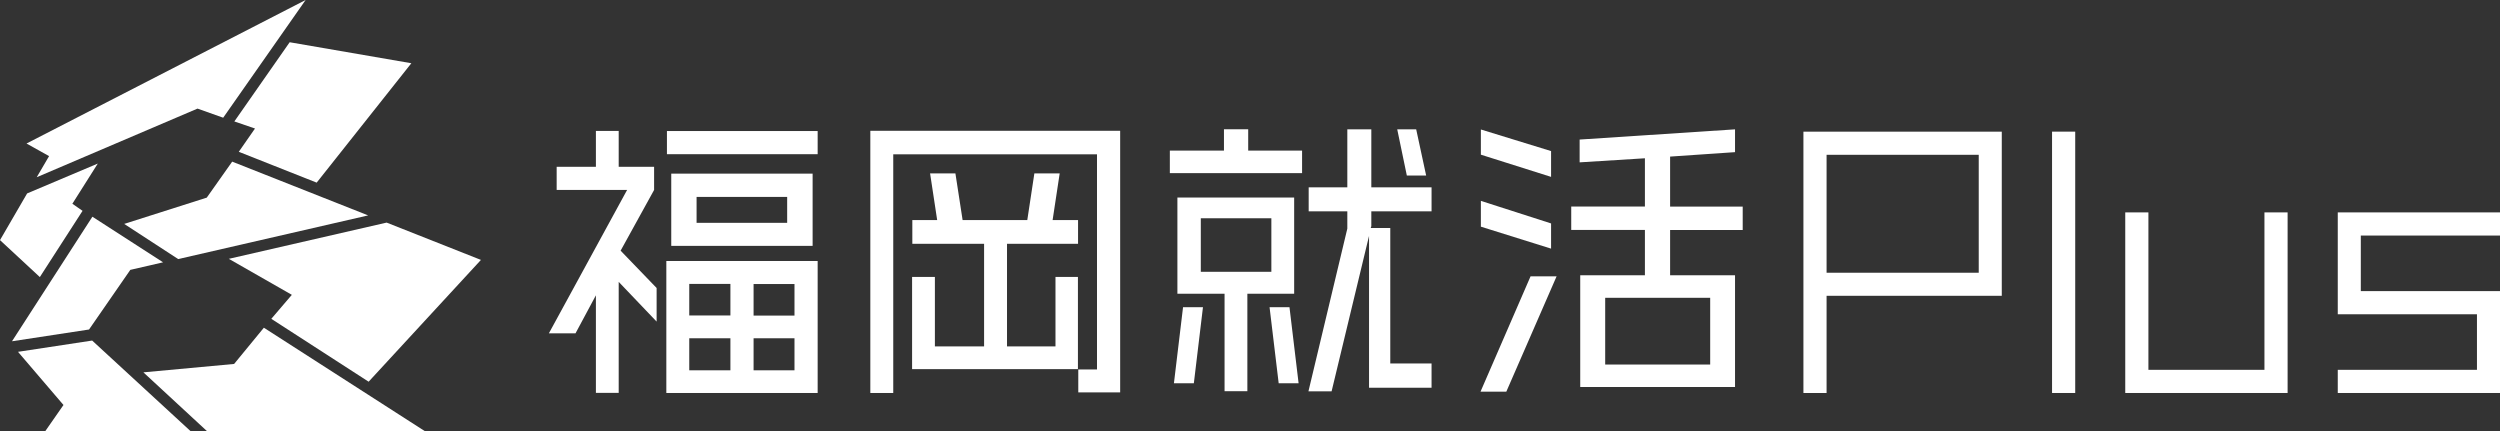
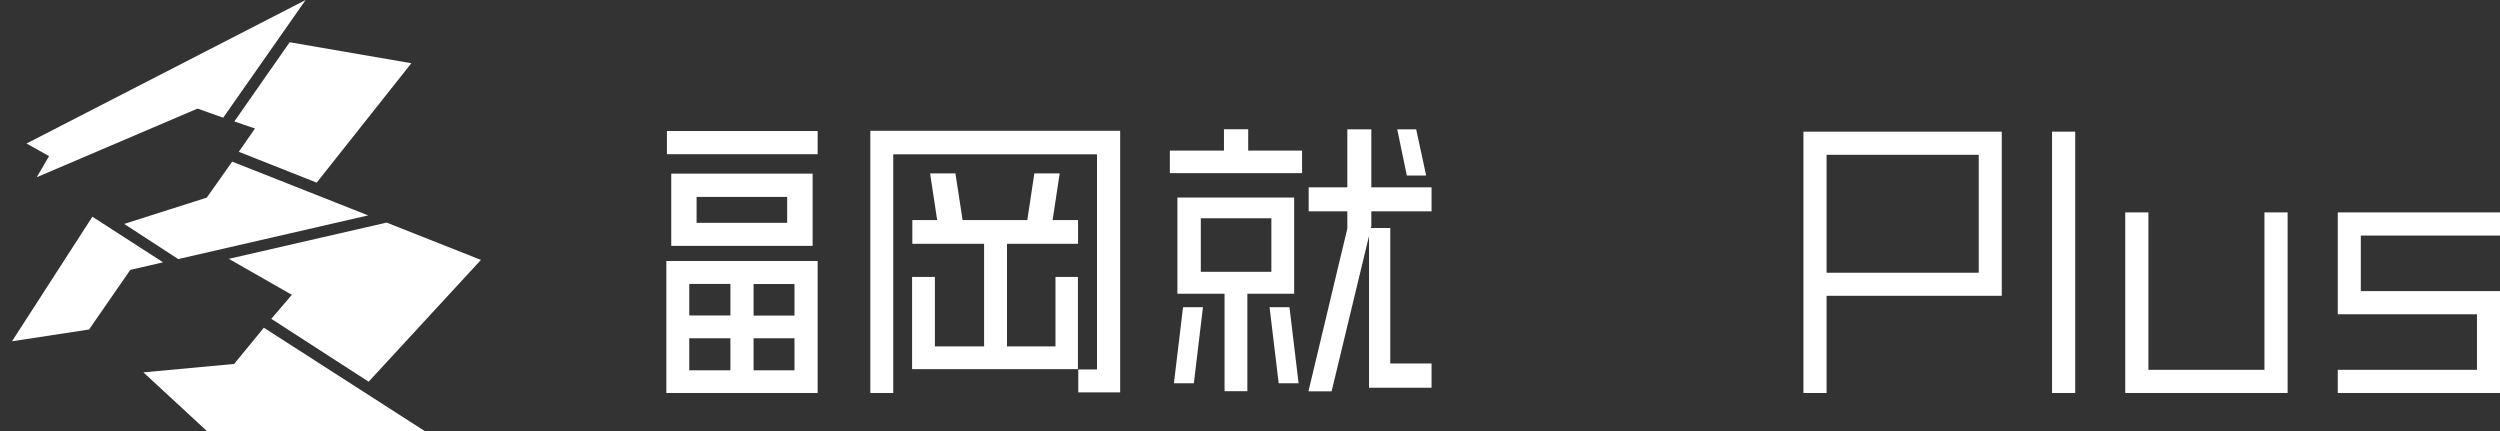
<svg xmlns="http://www.w3.org/2000/svg" id="_イヤー_2" viewBox="0 0 208.34 35.92">
  <rect x="0" y="0" width="208.34" height="35.92" fill="#333333" stroke="none" />
  <defs>
    <style>.cls-1{fill:#fff;}</style>
  </defs>
  <g id="_イヤー_1-2">
    <g>
      <g>
        <g>
          <g>
            <path class="cls-1" d="M150.29,10.97v21.78h1.93v-8.1h14.6V10.97h-16.53Zm14.61,11.76h-12.68V12.9h12.68v9.83Z" />
            <polygon class="cls-1" points="208.34 19.63 208.34 17.7 194.82 17.7 194.82 26.19 206.42 26.19 206.42 30.82 194.82 30.82 194.82 32.75 208.34 32.75 208.34 24.26 196.74 24.26 196.74 19.63 208.34 19.63" />
            <polygon class="cls-1" points="188.71 17.7 188.71 30.82 179.04 30.82 179.04 17.7 177.11 17.7 177.11 32.75 190.64 32.75 190.64 17.7 188.71 17.7" />
            <rect class="cls-1" x="171.01" y="10.97" width="1.93" height="21.78" />
            <path class="cls-1" d="M68.14,21.75v11h-12.61v-11h12.61Zm-12.56-10.83h12.56v1.93h-12.56v-1.93Zm.36,3.55h11.78v6.02h-11.78v-6.02Zm4.93,9.19h-3.43v2.63h3.43v-2.63Zm-3.43,4.53v2.67h3.43v-2.67h-3.43Zm.61-9.62h7.55v-2.16h-7.55v2.16Zm8.16,7.73v-2.63h-3.41v2.63h3.41Zm-3.41,4.56h3.41v-2.67h-3.41v2.67Z" />
            <g>
              <polygon class="cls-1" points="87.96 23.08 87.96 28.87 83.92 28.87 83.92 20.32 89.84 20.32 89.84 18.34 87.72 18.34 88.31 14.45 86.2 14.45 85.61 18.34 80.22 18.34 79.62 14.45 77.51 14.45 78.1 18.34 76.03 18.34 76.03 20.32 82.01 20.32 82.01 28.87 77.91 28.87 77.91 23.08 76.01 23.08 76.01 30.76 89.83 30.76 89.83 23.08 87.96 23.08" />
              <polygon class="cls-1" points="93.35 10.9 72.53 10.9 72.53 32.75 74.44 32.75 74.44 12.86 91.42 12.86 91.42 30.79 89.86 30.79 89.86 32.7 93.35 32.7 93.35 10.9" />
            </g>
          </g>
-           <polygon class="cls-1" points="54.72 24 51.72 20.89 54.51 15.83 54.51 13.9 51.56 13.9 51.56 10.91 49.66 10.91 49.66 13.9 46.39 13.9 46.39 15.83 52.26 15.83 45.74 27.78 47.96 27.78 49.66 24.61 49.66 32.74 51.56 32.74 51.56 23.49 54.72 26.8 54.72 24" />
        </g>
        <g>
          <g>
-             <polygon class="cls-1" points="7.68 28.38 1.5 29.32 5.29 33.75 3.78 35.92 15.87 35.92 7.68 28.38" />
            <polygon class="cls-1" points="16.46 9.05 18.6 9.81 25.47 0 2.21 11.96 4.09 13.01 3.06 14.77 16.46 9.05" />
            <polygon class="cls-1" points="19.53 10.12 21.25 10.71 19.9 12.65 26.39 15.22 34.28 5.27 24.14 3.52 19.53 10.12" />
            <polygon class="cls-1" points="14.85 21.59 30.68 17.95 19.35 13.47 17.23 16.47 10.35 18.66 14.85 21.59" />
            <polygon class="cls-1" points="19.51 30.33 11.95 31.03 17.24 35.92 35.39 35.92 21.99 27.31 19.51 30.33" />
            <polygon class="cls-1" points="19.07 21.57 24.32 24.57 22.61 26.57 30.72 31.81 40.08 21.66 32.22 18.55 19.07 21.57" />
          </g>
          <g>
            <polygon class="cls-1" points="13.59 21.86 7.7 18.06 1 28.44 7.42 27.46 10.86 22.49 13.59 21.86" />
-             <polygon class="cls-1" points="6.03 16.98 8.15 13.63 2.26 16.12 0 20.01 3.32 23.09 6.88 17.57 6.03 16.98" />
          </g>
        </g>
      </g>
      <g>
        <path class="cls-1" d="M97.49,14.43v-1.88h4.51v-1.78h2.02v1.78h4.49v1.88h-11.02Zm2,17.51h-1.66l.76-6.34h1.66l-.76,6.34Zm4.46-7.46v8.12h-1.9v-8.12h-3.93v-8.02h9.73v8.02h-3.9Zm2-6.29h-5.88v4.46h5.88v-4.46Zm.61,13.75l-.76-6.34h1.66l.76,6.34h-1.66Zm7.53,.37v-12.65l-3.12,12.95h-1.93l3.24-13.56v-1.44h-3.22v-2h3.22v-4.83h2v4.83h5.02v2h-5.02v1.24l-.05,.15h1.63v11.29h3.44v2.02h-5.22Zm3.15-17.68l-.8-3.85h1.58l.83,3.85h-1.61Z" />
-         <path class="cls-1" d="M125.53,32.64h-2.15l4.17-9.61h2.17l-4.19,9.61Zm-2.12-19.75v-2.1l5.85,1.8v2.15l-5.85-1.85Zm0,6v-2.15l5.85,1.88v2.1l-5.85-1.83Zm15.77,.27v3.78h5.41v9.31h-12.9v-9.31h5.39v-3.78h-6.14v-1.95h6.14v-4.02l-5.44,.34v-1.9l12.95-.85v1.9l-5.41,.37v4.17h6.05v1.95h-6.05Zm3.34,5.66h-8.75v5.56h8.75v-5.56Z" />
      </g>
    </g>
  </g>
</svg>